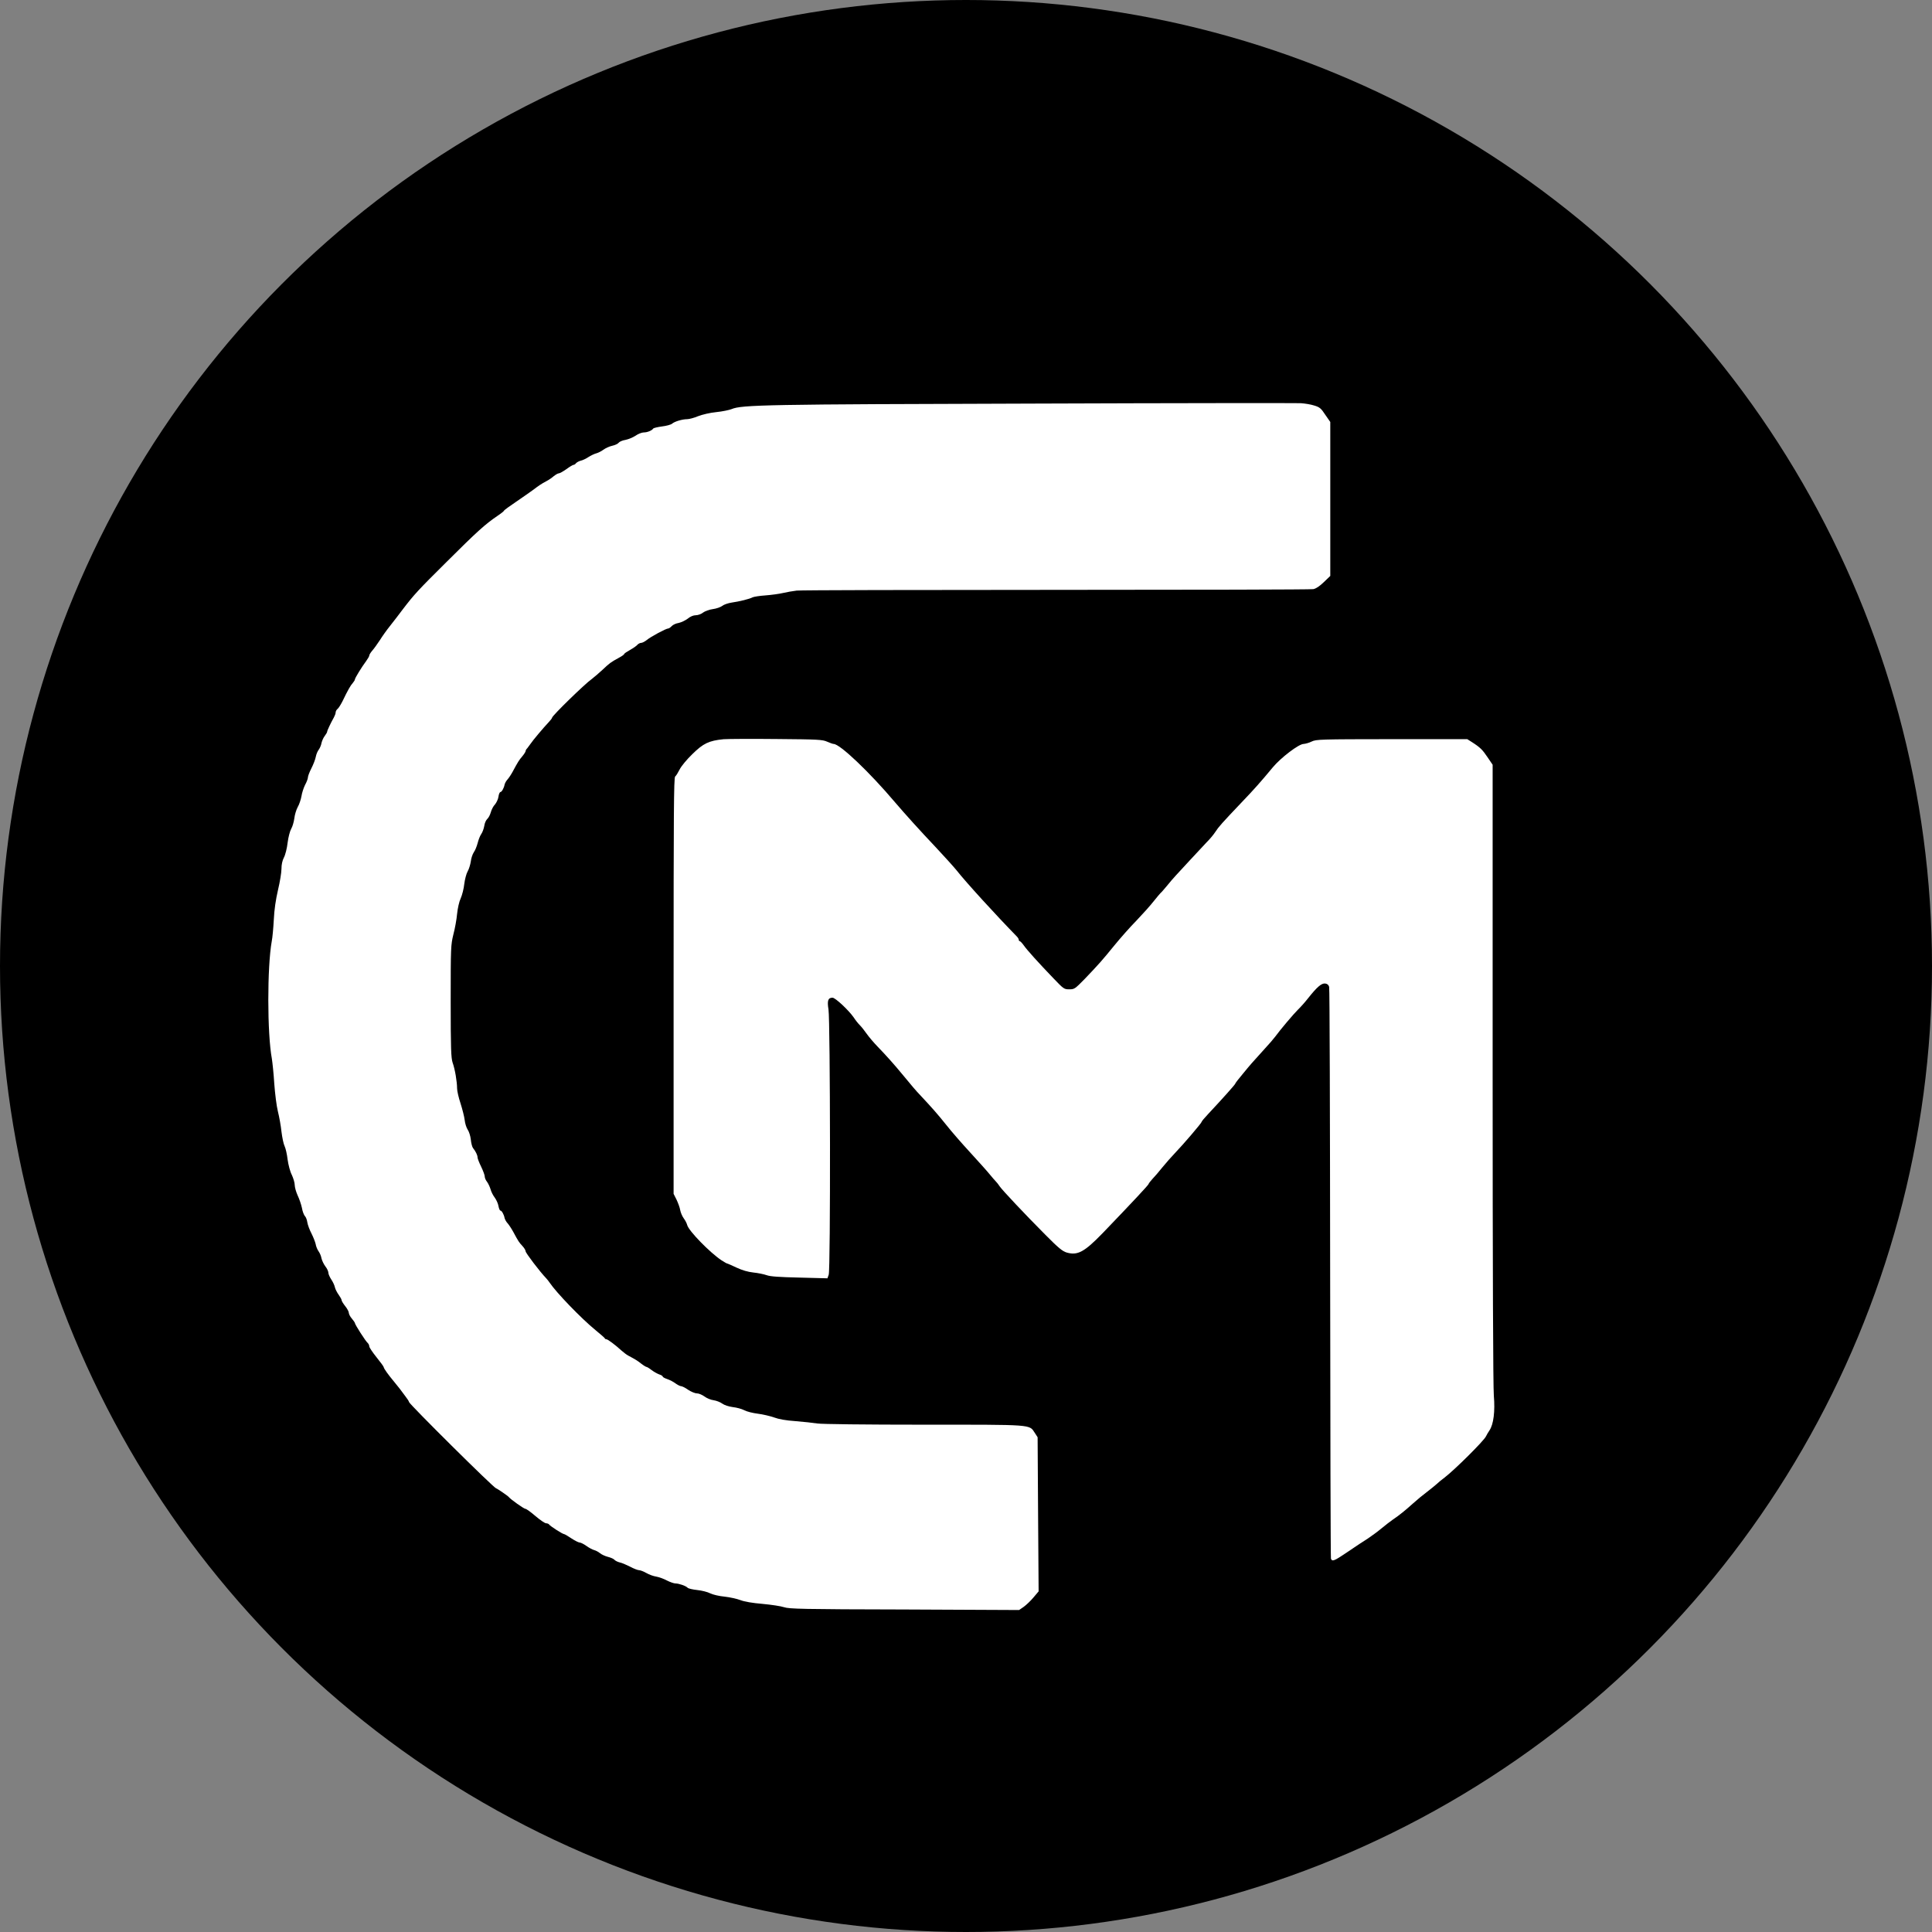
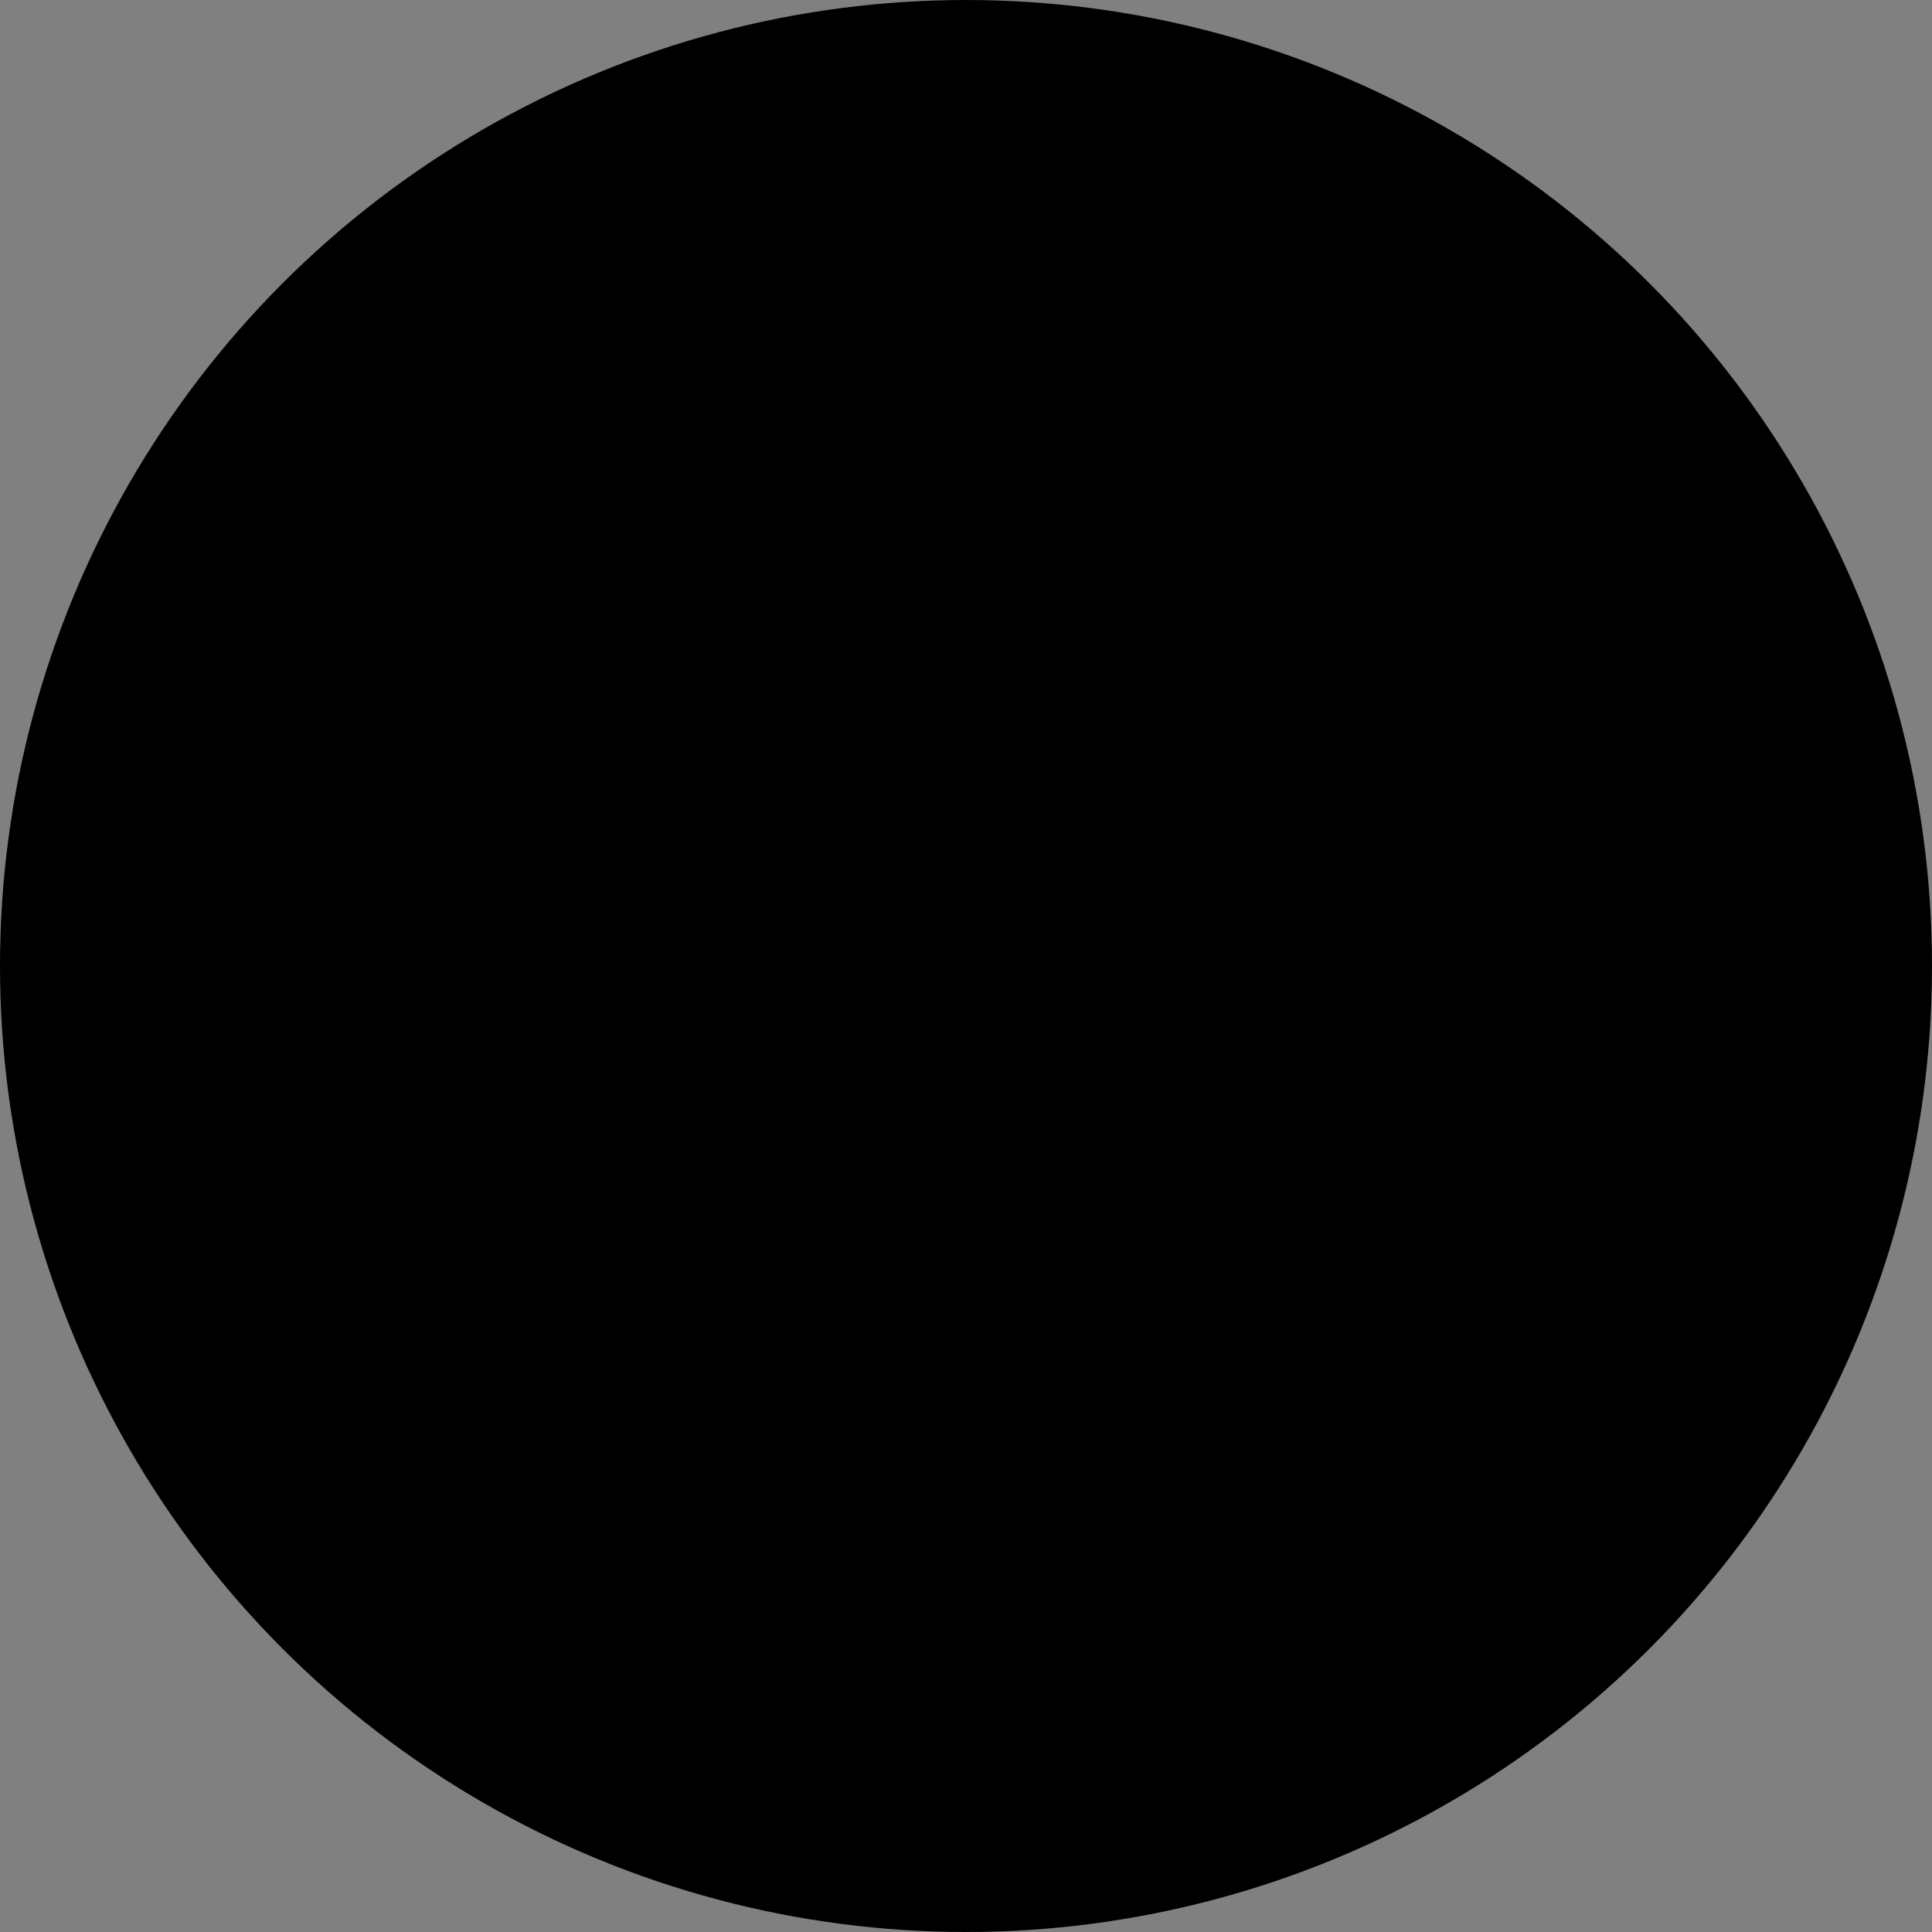
<svg xmlns="http://www.w3.org/2000/svg" width="29" height="29" viewBox="0 0 29 29" fill="none">
  <rect x="0" y="0" width="29" height="29" fill="#808080" stroke="none" />
  <circle cx="14.5" cy="14.5" r="14.5" fill="black" />
-   <path d="M15.508 6.058C11.504 6.069 11.132 6.076 10.981 6.141C10.945 6.155 10.842 6.177 10.751 6.186C10.659 6.195 10.544 6.222 10.479 6.247C10.418 6.273 10.343 6.292 10.315 6.292C10.242 6.292 10.125 6.327 10.089 6.359C10.073 6.374 10.004 6.393 9.937 6.401C9.87 6.41 9.811 6.424 9.805 6.433C9.786 6.462 9.717 6.491 9.663 6.491C9.634 6.491 9.578 6.513 9.54 6.54C9.502 6.565 9.434 6.594 9.388 6.603C9.343 6.61 9.298 6.63 9.286 6.646C9.275 6.662 9.231 6.682 9.19 6.691C9.148 6.7 9.089 6.727 9.056 6.751C9.026 6.774 8.977 6.798 8.95 6.805C8.921 6.812 8.869 6.838 8.832 6.861C8.796 6.885 8.744 6.91 8.717 6.915C8.69 6.922 8.659 6.939 8.646 6.953C8.636 6.968 8.618 6.978 8.607 6.978C8.598 6.978 8.549 7.007 8.502 7.042C8.453 7.076 8.403 7.105 8.388 7.105C8.374 7.105 8.34 7.125 8.311 7.148C8.284 7.172 8.237 7.204 8.206 7.22C8.121 7.265 8.085 7.291 8.007 7.35C7.968 7.379 7.852 7.46 7.751 7.529C7.648 7.598 7.565 7.659 7.565 7.666C7.565 7.672 7.518 7.71 7.462 7.747C7.285 7.867 7.157 7.982 6.708 8.43C6.274 8.86 6.215 8.925 6.047 9.145C5.948 9.277 5.958 9.262 5.85 9.401C5.805 9.457 5.738 9.551 5.702 9.609C5.664 9.666 5.614 9.737 5.588 9.766C5.563 9.795 5.543 9.827 5.543 9.84C5.543 9.851 5.521 9.889 5.496 9.923C5.429 10.013 5.327 10.179 5.327 10.199C5.327 10.208 5.312 10.232 5.296 10.251C5.263 10.286 5.22 10.361 5.141 10.526C5.115 10.576 5.083 10.629 5.067 10.641C5.05 10.654 5.038 10.679 5.038 10.695C5.038 10.712 5.025 10.744 5.011 10.77C4.965 10.851 4.911 10.966 4.911 10.982C4.911 10.992 4.895 11.02 4.875 11.046C4.855 11.071 4.834 11.118 4.826 11.152C4.821 11.185 4.801 11.23 4.785 11.252C4.767 11.275 4.747 11.322 4.74 11.36C4.734 11.396 4.704 11.474 4.675 11.531C4.646 11.587 4.622 11.65 4.622 11.669C4.622 11.688 4.603 11.739 4.579 11.782C4.557 11.827 4.532 11.903 4.525 11.952C4.516 12.001 4.492 12.075 4.469 12.114C4.447 12.154 4.424 12.23 4.418 12.284C4.411 12.336 4.391 12.407 4.372 12.439C4.352 12.474 4.328 12.564 4.317 12.651C4.308 12.732 4.283 12.833 4.261 12.873C4.238 12.918 4.225 12.977 4.225 13.041C4.225 13.095 4.202 13.237 4.173 13.358C4.139 13.505 4.117 13.653 4.11 13.804C4.103 13.931 4.09 14.077 4.079 14.129C4.01 14.515 4.01 15.514 4.081 15.893C4.09 15.951 4.108 16.117 4.117 16.267C4.128 16.416 4.151 16.602 4.171 16.682C4.191 16.761 4.216 16.898 4.225 16.987C4.236 17.075 4.256 17.173 4.272 17.204C4.287 17.234 4.308 17.325 4.317 17.404C4.328 17.485 4.355 17.588 4.381 17.637C4.404 17.687 4.424 17.754 4.424 17.788C4.424 17.821 4.444 17.891 4.467 17.942C4.492 17.994 4.521 18.079 4.532 18.131C4.541 18.186 4.563 18.24 4.577 18.254C4.592 18.269 4.608 18.31 4.613 18.348C4.619 18.384 4.646 18.46 4.675 18.514C4.702 18.568 4.731 18.641 4.738 18.673C4.743 18.707 4.763 18.756 4.781 18.781C4.801 18.808 4.821 18.857 4.826 18.89C4.834 18.922 4.859 18.976 4.884 19.009C4.91 19.041 4.929 19.085 4.929 19.105C4.929 19.124 4.949 19.17 4.973 19.206C4.996 19.24 5.021 19.292 5.027 19.323C5.034 19.352 5.059 19.402 5.085 19.437C5.108 19.469 5.128 19.505 5.128 19.518C5.128 19.529 5.153 19.569 5.182 19.606C5.213 19.644 5.236 19.689 5.236 19.707C5.236 19.724 5.256 19.764 5.281 19.792C5.307 19.823 5.327 19.852 5.327 19.859C5.327 19.881 5.489 20.134 5.518 20.157C5.532 20.17 5.543 20.193 5.543 20.209C5.543 20.226 5.592 20.298 5.651 20.372C5.711 20.446 5.76 20.513 5.76 20.522C5.76 20.54 5.828 20.636 5.913 20.737C5.942 20.773 5.982 20.821 6 20.845C6.018 20.868 6.056 20.919 6.085 20.959C6.115 20.997 6.139 21.034 6.139 21.044C6.139 21.072 7.417 22.341 7.448 22.341C7.459 22.341 7.626 22.455 7.637 22.471C7.664 22.506 7.865 22.648 7.886 22.648C7.901 22.648 7.968 22.697 8.038 22.757C8.107 22.816 8.179 22.865 8.197 22.865C8.215 22.865 8.237 22.874 8.242 22.883C8.257 22.907 8.444 23.027 8.466 23.027C8.475 23.027 8.524 23.056 8.576 23.091C8.628 23.125 8.684 23.154 8.701 23.154C8.717 23.154 8.764 23.177 8.804 23.206C8.841 23.233 8.896 23.262 8.921 23.268C8.946 23.275 8.984 23.295 9.006 23.314C9.029 23.333 9.082 23.358 9.125 23.369C9.168 23.38 9.213 23.399 9.224 23.414C9.237 23.428 9.273 23.446 9.304 23.453C9.336 23.459 9.405 23.49 9.459 23.517C9.513 23.546 9.573 23.569 9.592 23.569C9.612 23.569 9.663 23.589 9.703 23.612C9.744 23.636 9.809 23.659 9.849 23.665C9.889 23.672 9.961 23.697 10.009 23.723C10.058 23.748 10.116 23.768 10.138 23.768C10.19 23.768 10.295 23.804 10.322 23.833C10.334 23.845 10.399 23.86 10.466 23.867C10.535 23.874 10.621 23.896 10.659 23.916C10.699 23.936 10.797 23.959 10.876 23.966C10.957 23.975 11.064 23.999 11.116 24.019C11.176 24.042 11.293 24.062 11.447 24.075C11.578 24.087 11.723 24.109 11.77 24.125C11.844 24.15 12.039 24.156 13.575 24.159L15.297 24.167L15.368 24.118C15.405 24.091 15.472 24.028 15.514 23.977L15.59 23.887L15.582 22.731L15.575 21.574L15.532 21.507C15.447 21.379 15.517 21.385 13.86 21.385C12.988 21.385 12.331 21.377 12.268 21.367C12.208 21.358 12.062 21.341 11.943 21.332C11.797 21.322 11.69 21.303 11.618 21.276C11.558 21.255 11.448 21.229 11.374 21.22C11.3 21.211 11.208 21.188 11.172 21.168C11.134 21.148 11.056 21.127 10.999 21.121C10.936 21.112 10.874 21.092 10.842 21.069C10.813 21.047 10.753 21.024 10.712 21.018C10.67 21.013 10.609 20.988 10.575 20.962C10.54 20.937 10.49 20.915 10.461 20.915C10.432 20.915 10.372 20.89 10.329 20.861C10.286 20.83 10.237 20.807 10.223 20.807C10.208 20.807 10.17 20.787 10.139 20.765C10.109 20.742 10.053 20.713 10.017 20.701C9.979 20.688 9.948 20.672 9.948 20.663C9.948 20.655 9.925 20.639 9.894 20.63C9.865 20.619 9.813 20.59 9.78 20.565C9.746 20.538 9.712 20.518 9.704 20.518C9.697 20.518 9.661 20.497 9.625 20.469C9.564 20.421 9.542 20.408 9.43 20.348C9.403 20.334 9.358 20.298 9.327 20.271C9.239 20.19 9.123 20.103 9.103 20.103C9.092 20.103 9.082 20.098 9.078 20.088C9.076 20.081 9.011 20.025 8.937 19.964C8.728 19.794 8.35 19.402 8.251 19.254C8.237 19.233 8.213 19.202 8.199 19.188C8.108 19.094 7.89 18.808 7.89 18.783C7.89 18.767 7.868 18.731 7.841 18.702C7.791 18.648 7.785 18.641 7.702 18.487C7.675 18.438 7.637 18.381 7.617 18.359C7.598 18.339 7.58 18.305 7.574 18.283C7.565 18.231 7.531 18.171 7.511 18.171C7.502 18.171 7.489 18.14 7.482 18.103C7.477 18.067 7.45 18.009 7.426 17.976C7.401 17.944 7.372 17.886 7.363 17.85C7.352 17.814 7.329 17.765 7.311 17.74C7.291 17.716 7.276 17.68 7.276 17.659C7.276 17.639 7.251 17.572 7.222 17.512C7.193 17.453 7.168 17.39 7.168 17.372C7.168 17.339 7.139 17.281 7.099 17.231C7.087 17.214 7.072 17.159 7.067 17.104C7.061 17.05 7.04 16.985 7.02 16.956C7.002 16.929 6.98 16.864 6.975 16.812C6.969 16.761 6.94 16.648 6.913 16.563C6.884 16.476 6.861 16.375 6.861 16.337C6.861 16.238 6.829 16.046 6.794 15.951C6.771 15.882 6.765 15.747 6.765 15.03C6.765 14.216 6.767 14.185 6.805 14.028C6.829 13.938 6.854 13.799 6.861 13.719C6.87 13.634 6.892 13.533 6.915 13.485C6.937 13.436 6.962 13.338 6.969 13.268C6.978 13.198 7 13.113 7.02 13.079C7.04 13.044 7.06 12.977 7.067 12.931C7.072 12.882 7.094 12.82 7.112 12.793C7.132 12.766 7.157 12.703 7.17 12.654C7.182 12.605 7.206 12.544 7.224 12.519C7.242 12.494 7.262 12.438 7.269 12.398C7.274 12.356 7.296 12.309 7.314 12.293C7.334 12.275 7.357 12.23 7.368 12.19C7.379 12.151 7.406 12.098 7.43 12.075C7.451 12.05 7.477 11.997 7.482 11.959C7.487 11.919 7.502 11.889 7.511 11.889C7.531 11.889 7.565 11.829 7.574 11.777C7.58 11.755 7.598 11.721 7.617 11.701C7.637 11.679 7.673 11.625 7.697 11.58C7.773 11.439 7.789 11.412 7.841 11.351C7.868 11.318 7.89 11.284 7.89 11.273C7.89 11.262 7.901 11.244 7.914 11.232C7.924 11.217 7.948 11.188 7.962 11.167C7.991 11.121 8.161 10.919 8.24 10.836C8.266 10.809 8.287 10.78 8.287 10.773C8.287 10.744 8.782 10.262 8.883 10.192C8.917 10.166 8.991 10.103 9.047 10.051C9.15 9.954 9.161 9.944 9.296 9.87C9.336 9.849 9.37 9.824 9.37 9.816C9.37 9.809 9.41 9.782 9.459 9.755C9.506 9.728 9.556 9.694 9.569 9.677C9.582 9.663 9.607 9.65 9.623 9.65C9.641 9.65 9.679 9.63 9.708 9.607C9.766 9.558 9.997 9.434 10.029 9.434C10.042 9.434 10.065 9.417 10.084 9.397C10.101 9.378 10.149 9.356 10.186 9.351C10.224 9.343 10.286 9.314 10.322 9.287C10.363 9.253 10.408 9.235 10.444 9.235C10.477 9.235 10.526 9.217 10.553 9.195C10.582 9.174 10.645 9.15 10.699 9.143C10.753 9.136 10.816 9.114 10.842 9.094C10.867 9.074 10.93 9.053 10.982 9.045C11.096 9.029 11.252 8.991 11.297 8.966C11.316 8.957 11.403 8.943 11.493 8.937C11.582 8.93 11.699 8.914 11.753 8.901C11.807 8.888 11.9 8.872 11.959 8.865C12.017 8.858 13.772 8.854 15.859 8.854C17.944 8.854 19.679 8.85 19.713 8.843C19.753 8.836 19.807 8.8 19.87 8.739L19.968 8.645V7.489V6.334L19.893 6.226C19.83 6.13 19.81 6.112 19.727 6.087C19.675 6.07 19.585 6.056 19.525 6.052C19.466 6.049 17.659 6.05 15.508 6.058Z" fill="white" />
-   <path d="M10.86 11.096C10.641 11.118 10.556 11.158 10.392 11.32C10.309 11.4 10.224 11.503 10.201 11.551C10.177 11.598 10.149 11.645 10.134 11.656C10.114 11.674 10.111 12.216 10.111 14.799V17.92L10.154 18.005C10.177 18.054 10.204 18.124 10.21 18.164C10.217 18.202 10.241 18.258 10.264 18.289C10.286 18.318 10.309 18.363 10.315 18.388C10.338 18.477 10.654 18.8 10.829 18.917C10.871 18.944 10.909 18.966 10.916 18.966C10.921 18.966 10.984 18.993 11.055 19.027C11.141 19.067 11.226 19.092 11.309 19.101C11.378 19.108 11.466 19.126 11.508 19.141C11.562 19.161 11.694 19.17 12.001 19.177L12.42 19.188L12.439 19.135C12.468 19.063 12.463 15.321 12.436 15.153C12.414 15.019 12.429 14.976 12.497 14.976C12.539 14.976 12.739 15.164 12.813 15.27C12.84 15.312 12.883 15.366 12.909 15.391C12.934 15.416 12.979 15.474 13.012 15.521C13.044 15.566 13.116 15.651 13.174 15.711C13.29 15.83 13.427 15.983 13.541 16.122C13.669 16.278 13.764 16.39 13.812 16.438C13.99 16.628 14.077 16.727 14.201 16.882C14.279 16.982 14.445 17.171 14.57 17.307C14.694 17.442 14.824 17.587 14.858 17.63C14.893 17.673 14.934 17.72 14.949 17.735C14.963 17.749 14.989 17.781 15.005 17.807C15.044 17.864 15.384 18.226 15.689 18.532C15.886 18.731 15.947 18.782 16.012 18.801C16.175 18.848 16.276 18.794 16.554 18.507C17 18.043 17.241 17.785 17.241 17.772C17.241 17.765 17.267 17.731 17.297 17.698C17.328 17.666 17.397 17.587 17.449 17.521C17.502 17.456 17.584 17.363 17.633 17.312C17.77 17.169 18.036 16.857 18.036 16.841C18.036 16.832 18.083 16.776 18.141 16.715C18.326 16.518 18.541 16.279 18.541 16.267C18.541 16.26 18.592 16.193 18.655 16.119C18.774 15.974 18.78 15.967 18.978 15.749C19.049 15.673 19.123 15.586 19.144 15.557C19.213 15.462 19.415 15.222 19.482 15.156C19.518 15.122 19.587 15.045 19.634 14.985C19.769 14.815 19.836 14.756 19.892 14.763C19.924 14.767 19.942 14.783 19.951 14.813C19.959 14.839 19.964 16.774 19.966 19.114C19.968 21.453 19.973 23.38 19.978 23.396C19.996 23.443 20.027 23.43 20.195 23.317C20.421 23.165 20.417 23.167 20.533 23.093C20.59 23.055 20.684 22.986 20.74 22.939C20.796 22.892 20.872 22.834 20.908 22.809C21.002 22.746 21.096 22.67 21.211 22.566C21.267 22.515 21.363 22.436 21.426 22.389C21.489 22.34 21.554 22.287 21.571 22.271C21.587 22.255 21.637 22.213 21.683 22.179C21.836 22.062 22.276 21.625 22.305 21.56C22.316 21.538 22.338 21.498 22.358 21.47C22.419 21.379 22.443 21.184 22.423 20.951C22.412 20.82 22.405 19.043 22.405 16.111V11.479L22.329 11.367C22.253 11.254 22.219 11.219 22.092 11.138L22.024 11.095H20.892C19.811 11.096 19.756 11.098 19.688 11.131C19.648 11.151 19.594 11.165 19.567 11.167C19.496 11.167 19.226 11.373 19.106 11.517C18.926 11.734 18.827 11.846 18.639 12.042C18.335 12.362 18.292 12.411 18.242 12.488C18.218 12.526 18.159 12.597 18.112 12.643C18.065 12.692 17.955 12.811 17.864 12.909C17.776 13.006 17.678 13.111 17.649 13.142C17.621 13.172 17.559 13.243 17.516 13.297C17.471 13.351 17.429 13.4 17.42 13.405C17.413 13.411 17.366 13.467 17.314 13.532C17.263 13.597 17.146 13.727 17.056 13.821C16.963 13.915 16.817 14.081 16.727 14.191C16.539 14.422 16.494 14.472 16.285 14.691C16.135 14.844 16.128 14.85 16.05 14.85C15.972 14.85 15.965 14.844 15.81 14.682C15.59 14.453 15.416 14.261 15.366 14.189C15.342 14.155 15.315 14.127 15.306 14.127C15.299 14.127 15.292 14.118 15.292 14.106C15.292 14.095 15.279 14.073 15.263 14.057C14.956 13.743 14.499 13.243 14.357 13.062C14.313 13.008 14.169 12.849 14.039 12.71C13.815 12.474 13.577 12.21 13.434 12.042C13.048 11.586 12.607 11.167 12.513 11.167C12.501 11.167 12.457 11.151 12.416 11.133C12.347 11.102 12.281 11.098 11.663 11.093C11.291 11.089 10.93 11.091 10.86 11.096Z" fill="white" />
</svg>